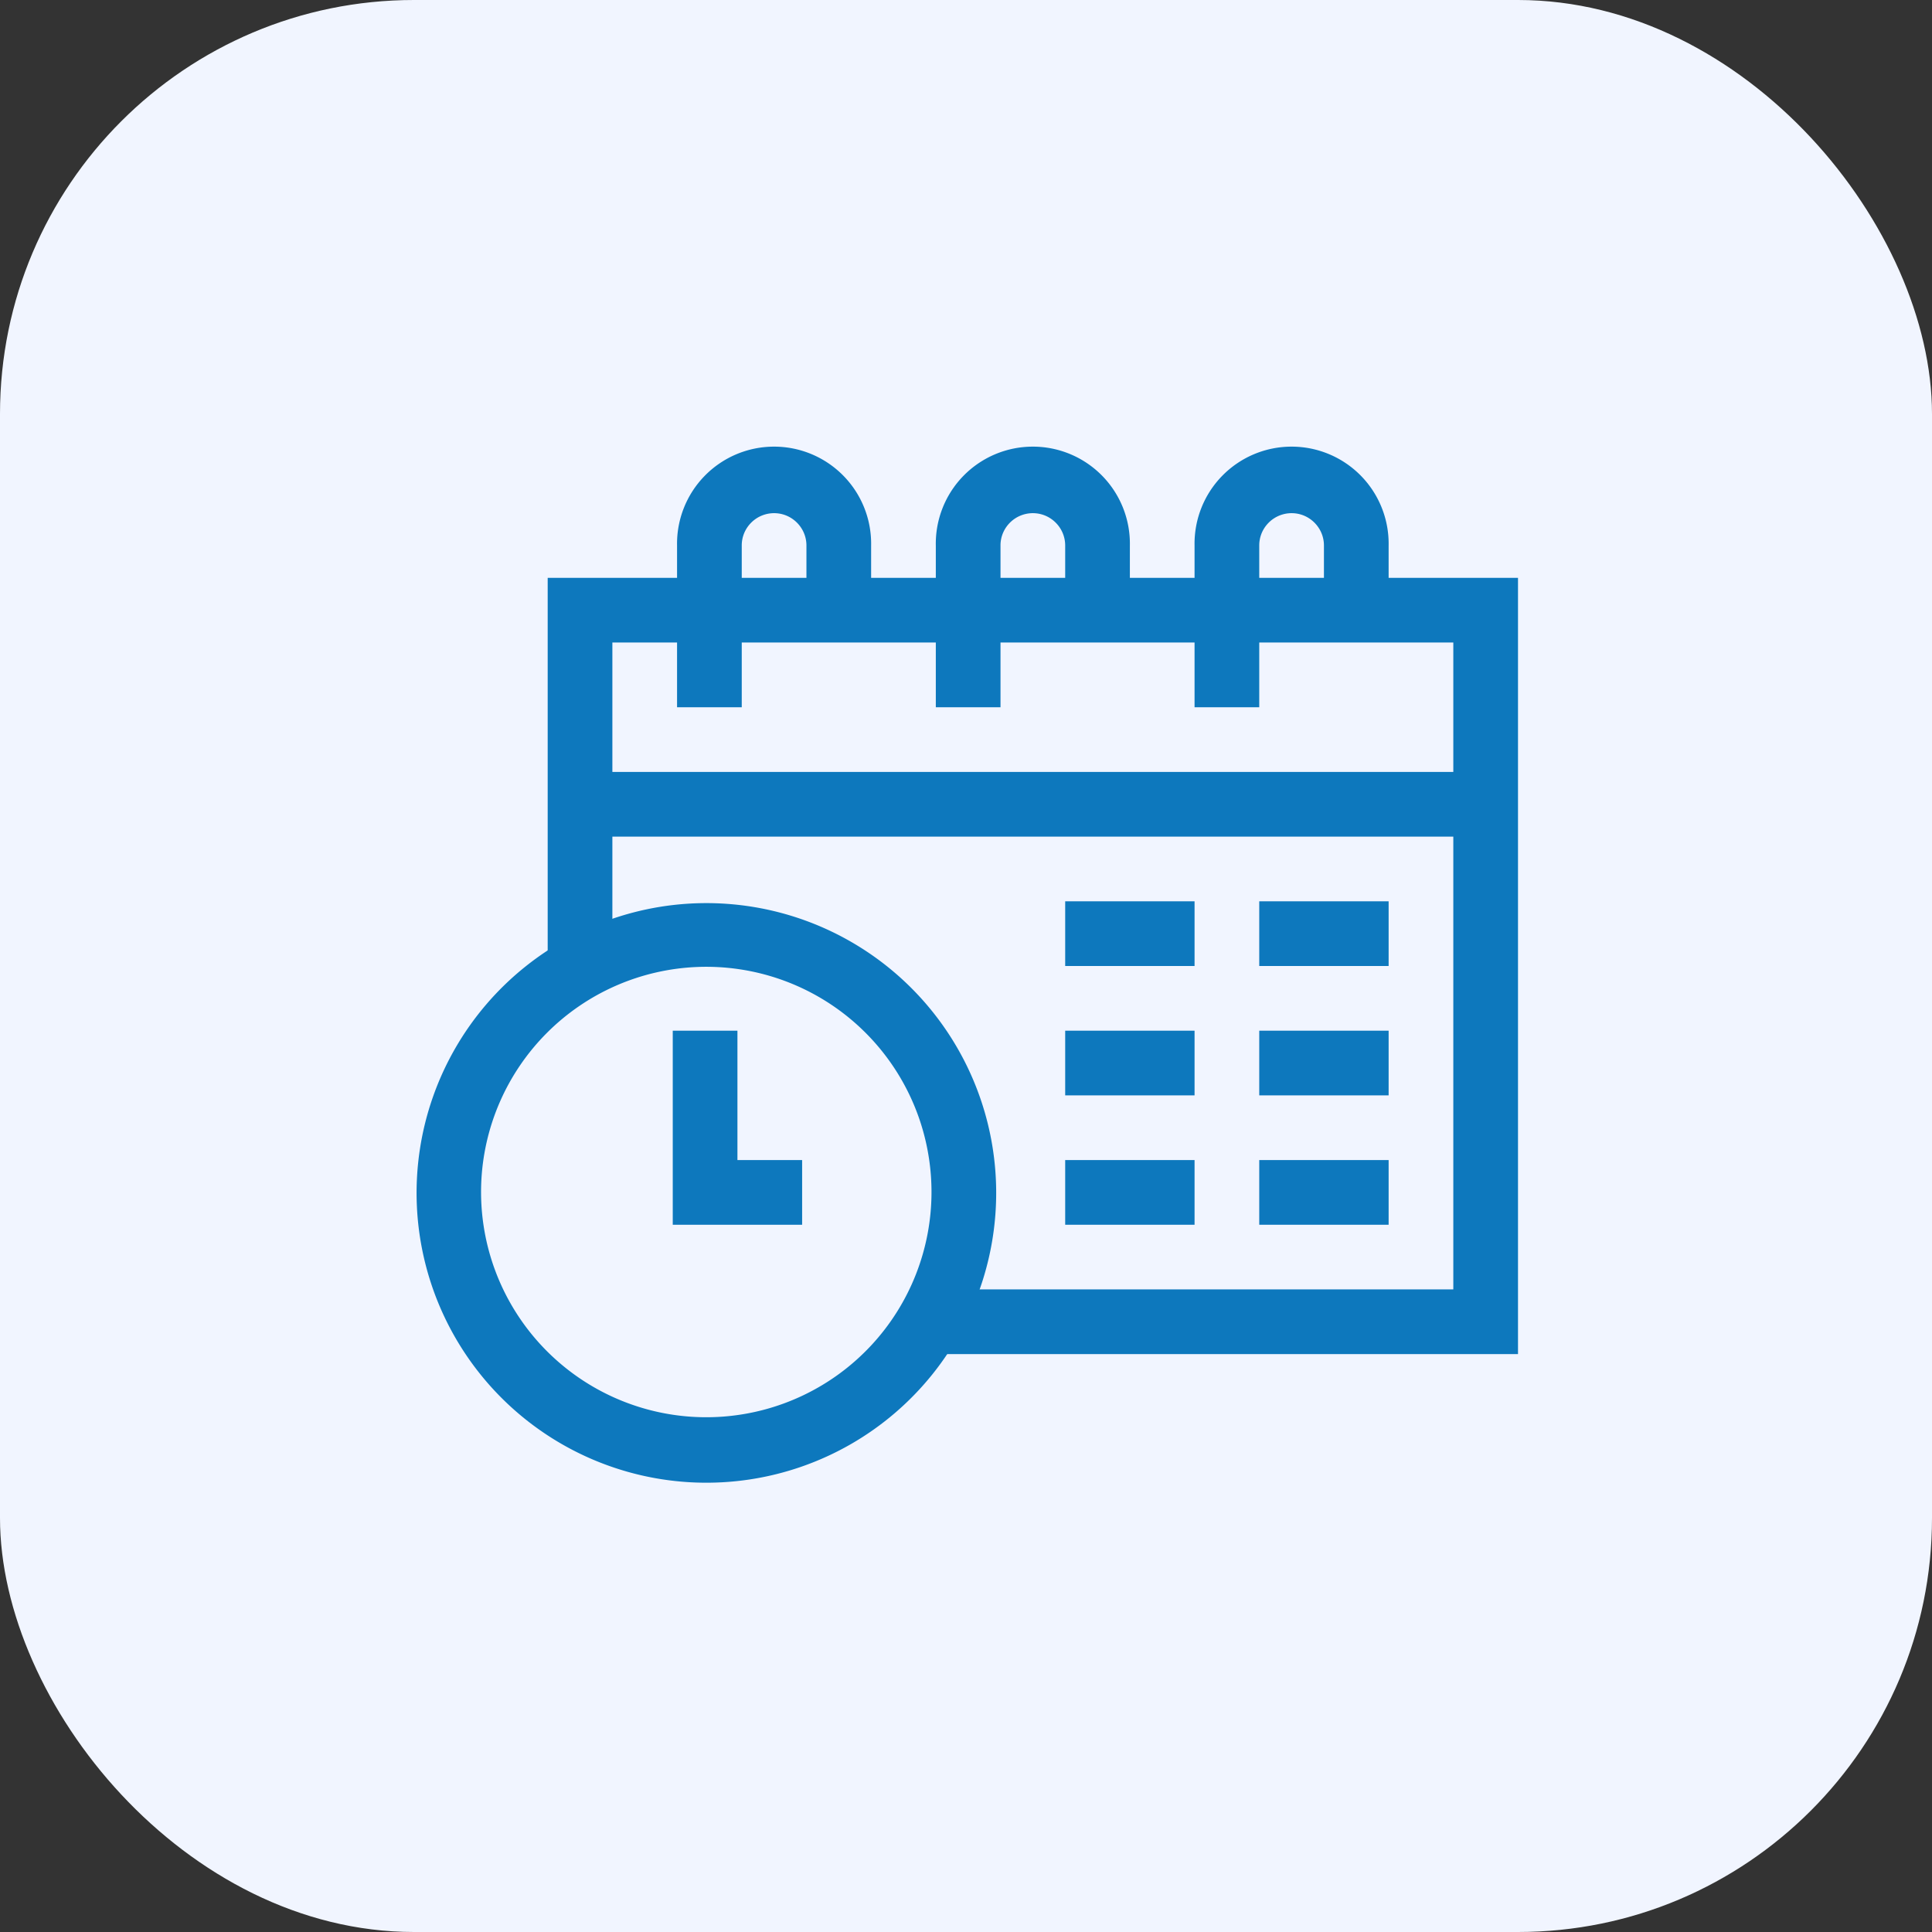
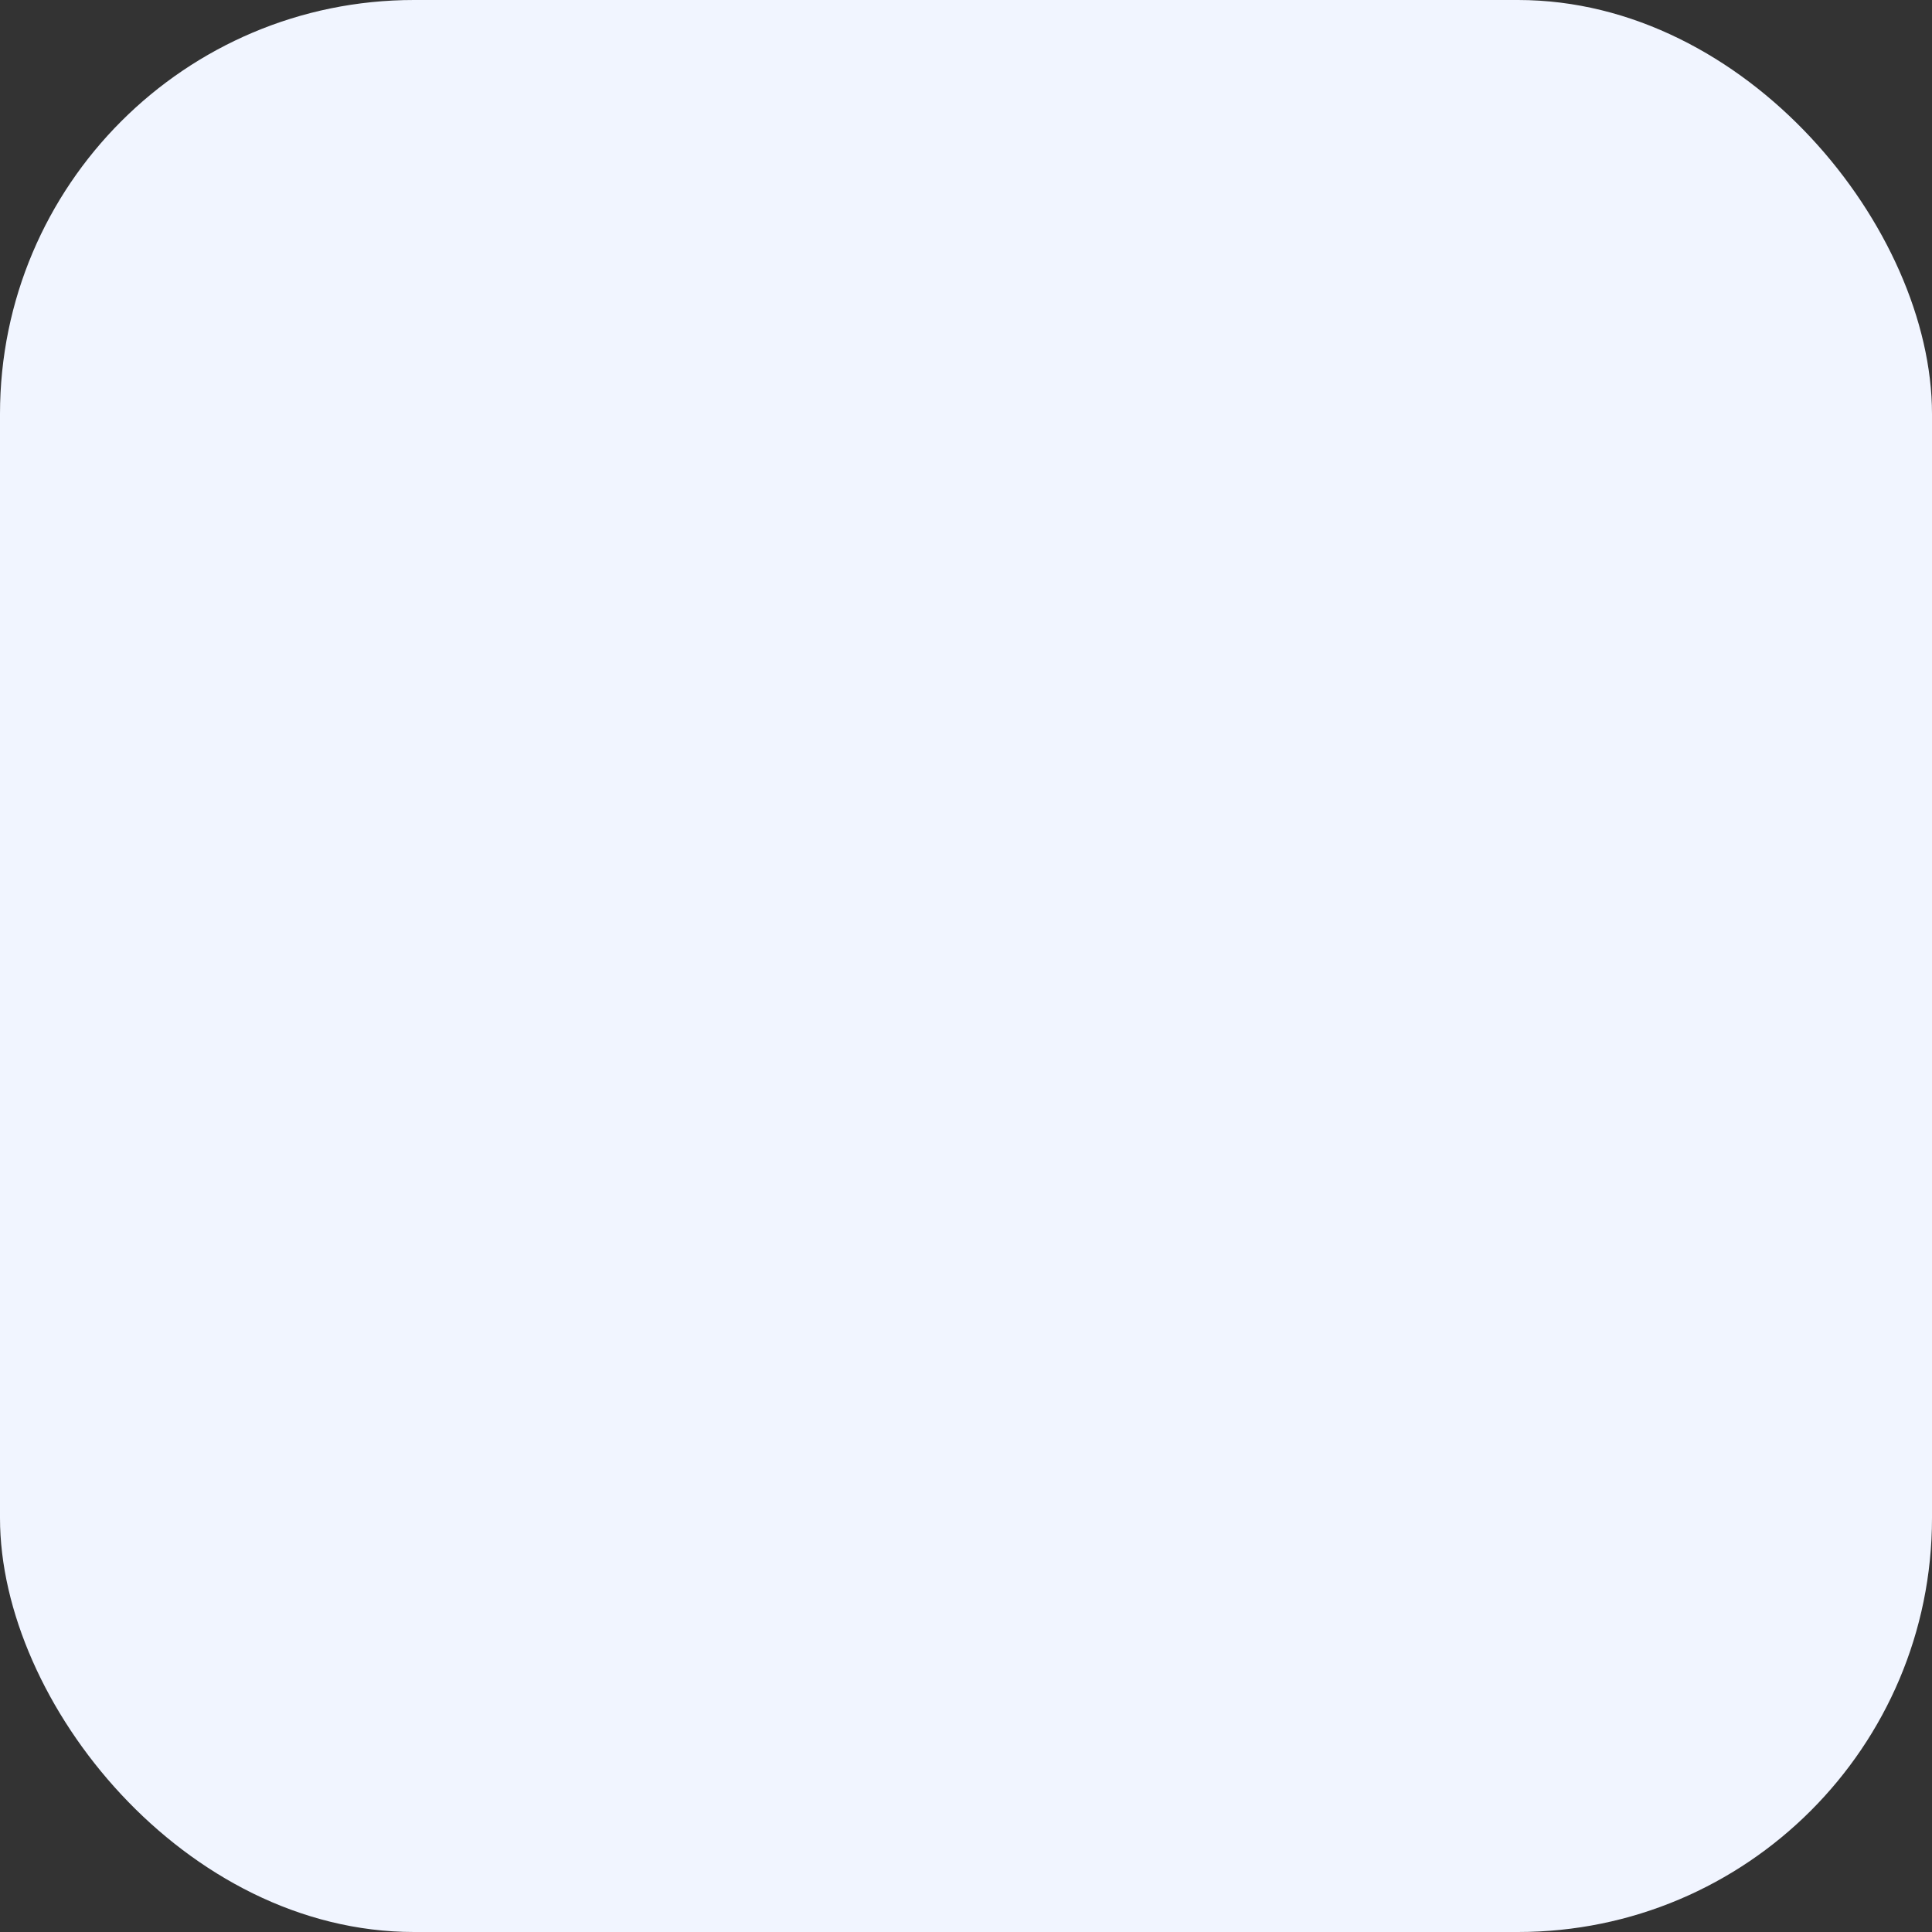
<svg xmlns="http://www.w3.org/2000/svg" width="56" height="56" viewBox="0 0 56 56">
  <rect x="0" y="0" width="56" height="56" fill="#333333" stroke="none" />
  <defs>
    <clipPath id="clip-path">
-       <rect id="Rectangle_23312" data-name="Rectangle 23312" width="32" height="32" fill="#0d78bd" />
-     </clipPath>
+       </clipPath>
  </defs>
  <g id="Group_76651" data-name="Group 76651" transform="translate(-155 -1558)">
    <rect id="Rectangle_21439" data-name="Rectangle 21439" width="56" height="56" rx="12" transform="translate(155 1558)" fill="#f1f5ff" />
    <g id="Group_76352" data-name="Group 76352" transform="translate(167 1569.999)">
      <g id="Group_76351" data-name="Group 76351" transform="translate(0 0.001)" clip-path="url(#clip-path)">
-         <path id="Path_86850" data-name="Path 86850" d="M15.938,309.772H15a6.528,6.528,0,1,1-.295-1.952A6.538,6.538,0,0,1,15,309.772h1.875a8.4,8.4,0,1,0-.379,2.509,8.414,8.414,0,0,0,.379-2.509Z" transform="translate(0 -287.209)" fill="#0d78bd" />
        <path id="Path_86851" data-name="Path 86851" d="M160,381.334v5.625h3.75v-1.875h-1.875v-3.75Z" transform="translate(-152.5 -363.459)" fill="#0d78bd" />
        <path id="Path_86852" data-name="Path 86852" d="M84.542,112.649v-9.441h24.375v18.75H93.851v1.875h16.941v-22.5H82.667v11.316Z" transform="translate(-78.792 -96.584)" fill="#0d78bd" />
        <path id="Path_86853" data-name="Path 86853" d="M102.667,223.209h26.25v-1.875h-26.25" transform="translate(-97.854 -210.959)" fill="#0d78bd" />
        <path id="Path_86854" data-name="Path 86854" d="M164.542,28.834V24.146a.932.932,0,0,1,.073-.365.945.945,0,0,1,.341-.413.94.94,0,0,1,.888-.086.945.945,0,0,1,.413.341.929.929,0,0,1,.16.524v1.875h1.875V24.146a2.813,2.813,0,1,0-5.625,0v4.688Z" transform="translate(-155.042 -20.334)" fill="#0d78bd" />
        <path id="Path_86855" data-name="Path 86855" d="M324.542,28.834V24.146a.931.931,0,0,1,.073-.365.945.945,0,0,1,.341-.413.94.94,0,0,1,.888-.086.945.945,0,0,1,.413.341.929.929,0,0,1,.16.524v1.875h1.875V24.146a2.813,2.813,0,1,0-5.625,0v4.688Z" transform="translate(-307.542 -20.334)" fill="#0d78bd" />
-         <path id="Path_86856" data-name="Path 86856" d="M484.542,28.834V24.146a.932.932,0,0,1,.073-.365.945.945,0,0,1,.341-.413.94.94,0,0,1,.888-.086.945.945,0,0,1,.413.341.929.929,0,0,1,.16.524v1.875h1.875V24.146a2.813,2.813,0,1,0-5.625,0v4.688Z" transform="translate(-460.042 -20.334)" fill="#0d78bd" />
        <path id="Path_86857" data-name="Path 86857" d="M402.667,303.209h3.75v-1.875h-3.75" transform="translate(-383.792 -287.209)" fill="#0d78bd" />
        <path id="Path_86858" data-name="Path 86858" d="M522.667,303.209h3.75v-1.875h-3.75" transform="translate(-498.167 -287.209)" fill="#0d78bd" />
        <path id="Path_86859" data-name="Path 86859" d="M522.667,383.209h3.75v-1.875h-3.75" transform="translate(-498.167 -363.459)" fill="#0d78bd" />
        <path id="Path_86860" data-name="Path 86860" d="M522.667,463.209h3.75v-1.875h-3.75" transform="translate(-498.167 -439.709)" fill="#0d78bd" />
        <path id="Path_86861" data-name="Path 86861" d="M402.667,463.209h3.75v-1.875h-3.75" transform="translate(-383.792 -439.709)" fill="#0d78bd" />
        <path id="Path_86862" data-name="Path 86862" d="M402.667,383.209h3.75v-1.875h-3.75" transform="translate(-383.792 -363.459)" fill="#0d78bd" />
      </g>
    </g>
  </g>
</svg>